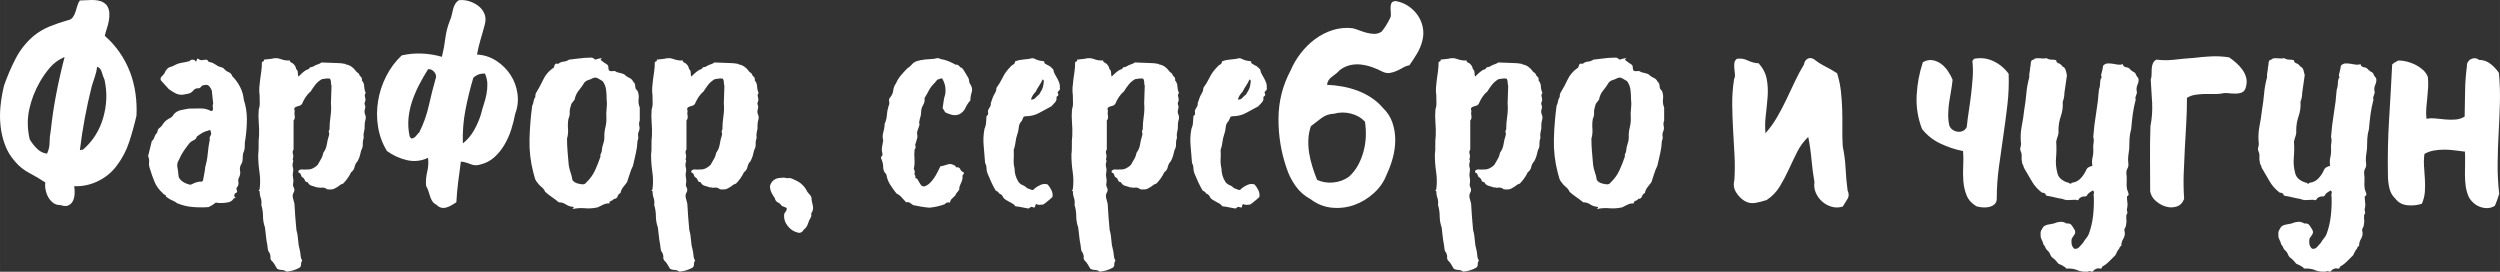
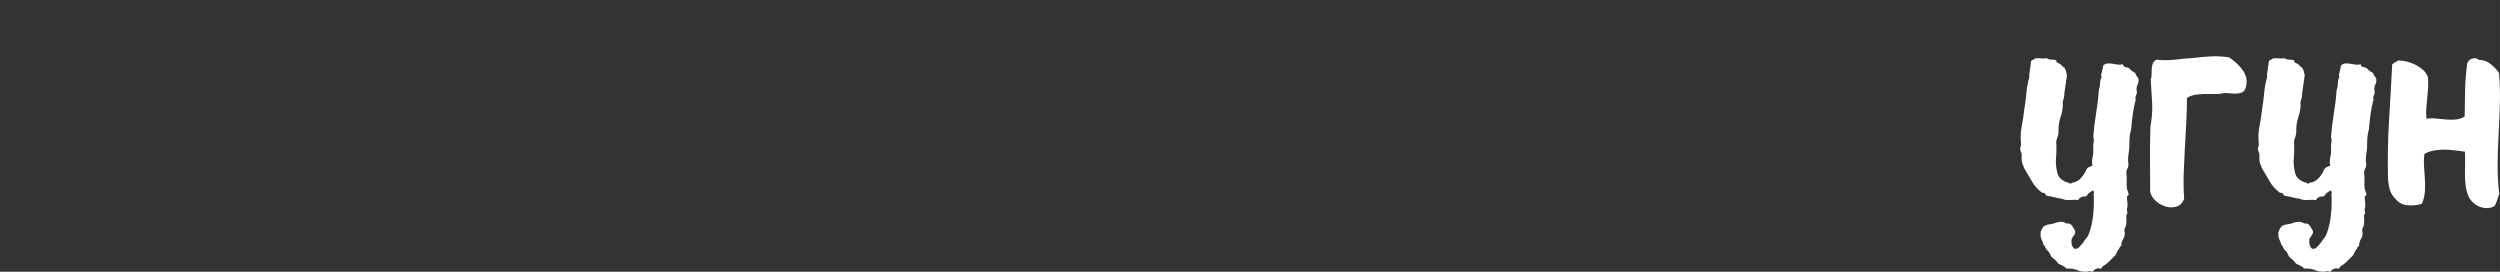
<svg xmlns="http://www.w3.org/2000/svg" xml:space="preserve" width="74.777mm" height="8.128mm" style="shape-rendering:geometricPrecision; text-rendering:geometricPrecision; image-rendering:optimizeQuality; fill-rule:evenodd; clip-rule:evenodd" viewBox="0 0 2354165 255891">
  <rect x="0" y="0" width="2354165" height="255891" fill="#333333" stroke="none" />
  <defs>
    <style type="text/css">  .fil0 {fill:white;fill-rule:nonzero}  </style>
  </defs>
  <g id="Слой_x0020_1">
    <g id="_880006496">
-       <path class="fil0" d="M75202 444c2135,0 4354,-88 6665,-264 2311,-179 4622,-224 6929,-135 2311,91 4445,491 6397,1199 1955,712 3734,1955 5333,3734 1420,2131 2220,4442 2399,6929 176,2487 44,4977 -400,7464 -444,2487 -1067,4930 -1867,7329 -800,2399 -1467,4754 -1999,7065 5330,4618 9996,9816 13994,15593 3998,5774 7241,11907 9728,18392 2490,6485 4222,13238 5198,20259 979,7017 1291,13994 935,20923 -1955,8529 -4266,16837 -6932,24921 -2663,8085 -6574,15505 -11727,22258 -4618,6221 -10528,11063 -17725,14526 -7197,3466 -14617,5021 -22258,4666 356,1955 488,4222 400,6797 -88,2575 -576,4842 -1467,6797 -888,1955 -2264,3422 -4130,4398 -1867,976 -4398,932 -7597,-132 -2667,0 -4930,-667 -6797,-1999 -1867,-1335 -3419,-3066 -4666,-5198 -1244,-2135 -2131,-4489 -2663,-7065 -535,-2575 -623,-4930 -268,-7065 -4798,-3199 -9819,-6174 -15061,-8928 -5242,-2755 -9728,-6353 -13459,-10795 -4266,-4798 -7464,-10128 -9596,-15993 -2135,-5865 -3510,-11951 -4134,-18260 -620,-6309 -576,-12615 135,-18924 708,-6309 1776,-12395 3199,-18260 3019,-8708 6662,-17192 10928,-25457 4266,-8261 9952,-15414 17060,-21455 4618,-3734 9684,-6709 15193,-8932 5509,-2220 11107,-4130 16793,-5730 2131,-356 3731,-1288 4798,-2799 1064,-1511 1911,-3199 2531,-5066 623,-1864 1199,-3775 1732,-5730 535,-1955 1335,-3643 2399,-5066zm-15725 53844c-4974,2311 -9196,5509 -12662,9596 -3463,4086 -6529,8440 -9196,13062 -4798,8352 -8173,17104 -10128,26256 -1955,9149 -1776,18524 532,28120 1779,3019 4042,5909 6797,8664 2755,2752 5909,4307 9464,4663 1599,-3375 2399,-6885 2399,-10528 0,-3643 356,-7241 1067,-10795 1244,-11727 2975,-23369 5198,-34917 2220,-11551 4842,-23102 7861,-34653l-1332 532zm31986 8532c-356,3199 -1067,6306 -2131,9328 -1067,3019 -2043,6041 -2934,9064 -2487,9948 -4663,19900 -6529,29852 -1867,9952 -3419,20079 -4666,30387 1067,-356 2046,-532 2934,-532 9240,-7997 15593,-18036 19056,-30119 3466,-12086 3866,-23990 1199,-35720 -888,-1955 -1732,-4310 -2531,-7061 -800,-2755 -2267,-4489 -4398,-5198zm138075 30919c1955,6041 2931,12127 2931,18260 0,6130 -444,12303 -1332,18524 -535,2311 -756,4618 -667,6929 88,2311 -400,4533 -1467,6665 -353,1955 -532,3910 -532,5865 0,1955 -620,3819 -1867,5598 -708,1776 -888,3598 -532,5462 356,1867 88,3778 -800,5733 -888,1420 -1155,2975 -800,4663 356,1691 0,3243 -1067,4666 -888,712 -1020,1732 -400,3066 623,1332 312,2175 -932,2531 -888,356 -1376,1111 -1467,2267 -88,1155 400,1908 1467,2264 -356,179 -667,268 -932,268 -268,0 -579,88 -935,268 -1244,1955 -2931,3199 -5062,3731 -1955,356 -3954,576 -5997,667 -2043,88 -4042,-44 -5997,-400 -1067,888 -2179,1687 -3334,2399 -1152,708 -2352,1332 -3598,1864 -5151,356 -10216,312 -15193,-132 -4974,-444 -9772,-1643 -14394,-3598 -1244,-1067 -2575,-1867 -3998,-2399 -1420,-532 -2755,-1244 -3998,-2131 -176,-179 -309,-268 -400,-268 -88,0 -220,-88 -400,-268l-264 -264c-712,-356 -1155,-623 -1335,-800 179,-891 -220,-1511 -1199,-1867 -976,-356 -1643,-888 -1999,-1599 -3375,-3022 -5906,-6574 -7597,-10663 -1687,-4086 -3155,-8261 -4398,-12527 -708,-1955 -932,-3866 -664,-5730 264,-1867 -44,-3778 -935,-5733 535,-2487 1111,-4842 1735,-7061 620,-2223 1199,-4578 1732,-7065 1244,-1067 2087,-2355 2531,-3866 444,-1511 1291,-2887 2534,-4130 176,-712 356,-1423 532,-2131 176,-712 532,-1335 1067,-1867 1420,-888 2619,-2131 3598,-3731 976,-1599 2175,-2934 3598,-3998 1244,-891 2487,-1647 3731,-2267 1244,-623 2223,-1643 2931,-3066 1779,-2131 4042,-3510 6797,-4130 2755,-623 5377,-1111 7864,-1467 3554,0 7109,-44 10663,-132 3554,-88 6929,756 10128,2531 1423,-356 1955,-1376 1599,-3063 -356,-1691 -268,-2978 268,-3866 -179,-2131 -400,-4222 -667,-6265 -268,-2043 -488,-4130 -667,-6262 -532,-1423 -1332,-2755 -2399,-3998 -1064,-1247 -2575,-1599 -4530,-1067 -1420,0 -2531,576 -3331,1732 -800,1155 -1911,1555 -3334,1199 -1599,179 -3107,1155 -4530,2934 -1244,1244 -2667,1999 -4266,2264 -1599,268 -3287,579 -5062,935 -2490,176 -4798,-312 -6932,-1467 -2131,-1155 -4175,-2443 -6130,-3866 -1244,-1420 -2487,-2799 -3731,-4130 -1244,-1332 -2490,-2711 -3734,-4130 -532,-1423 -264,-2622 800,-3598 1067,-979 1955,-1999 2667,-3066 888,-2311 2223,-4086 3998,-5330 888,-356 1776,-667 2667,-935 888,-264 1776,-667 2663,-1199 2311,-1244 4666,-2043 7065,-2399 2399,-356 4842,-888 7329,-1599 179,-532 891,-976 2135,-1332 712,176 1376,264 1999,264 620,0 1020,447 1199,1335 532,176 888,44 1064,-400 179,-444 312,-888 400,-1335 91,-444 312,-708 667,-800 356,-88 1067,312 2131,1199 1423,356 2978,312 4666,-132 1687,-444 2887,224 3598,1999 1779,179 3422,712 4930,1599 1511,888 2978,1779 4398,2667 1067,356 2090,667 3066,932 979,268 1823,844 2531,1735 1067,1244 2399,2175 3998,2799 1599,620 2667,1820 3199,3598 3022,3019 5509,6441 7464,10260 1955,3822 3110,7776 3466,11863zm-31986 37851c-356,-1423 -135,-2711 664,-3866 800,-1155 847,-2443 135,-3866 176,-888 -88,-1332 -800,-1332 -712,0 -1244,176 -1599,532 -1955,356 -3822,1067 -5598,2135 -1779,1064 -3466,2220 -5066,3463 -356,1599 -1288,2711 -2799,3334 -1511,620 -2799,1464 -3866,2531 -1955,2487 -3819,5018 -5598,7597 -1776,2575 -3287,5374 -4530,8396 -1423,2131 -1911,4398 -1467,6797 444,2399 756,4754 935,7065 0,1420 356,2663 1064,3731 712,1067 1643,1999 2799,2799 1155,800 2399,1467 3734,1999 1332,532 2619,888 3863,1067 1247,-535 2446,-1067 3598,-1599 1155,-535 2355,-891 3598,-1067 891,-356 1735,-444 2534,-268 800,179 1464,-176 1999,-1064 356,-2135 756,-4266 1199,-6397 444,-2135 756,-4266 932,-6397 1244,-4266 2043,-8576 2399,-12930 356,-4354 979,-8573 1867,-12659zm146068 -24257c888,1776 1064,3554 532,5330 -532,1779 -800,3554 -800,5333 179,1952 0,3907 -532,5862 -535,1955 -623,3910 -268,5865 -712,1955 -1020,3954 -932,5997 88,2043 -400,3954 -1467,5730 -356,1779 -800,3554 -1332,5333 -535,1776 -1244,3463 -2135,5062 -1420,1423 -2352,3199 -2799,5333 -444,2131 -1552,3819 -3331,5062 -888,1955 -1999,3866 -3331,5733 -1335,1864 -2711,3507 -4134,4930 -1420,356 -2619,976 -3598,1867 -976,888 -2087,1599 -3331,2131 -1244,888 -2575,1376 -3998,1467 -1420,88 -2843,44 -4266,-135 -353,-532 -1152,-976 -2399,-1332 -353,-176 -976,-268 -1864,-268 -1067,0 -1867,91 -2399,268 -356,-356 -935,-488 -1735,-400 -800,88 -1464,-44 -1999,-400 -1420,-356 -2887,-800 -4398,-1332 -1508,-535 -2619,-1599 -3331,-3199 -1420,0 -2355,-667 -2799,-1999 -444,-1335 -1288,-2267 -2531,-2799 -535,-535 -888,-1244 -1067,-2135 -176,-888 -712,-1508 -1599,-1864 -532,-179 -800,-444 -800,-800 0,-356 0,-712 0,-1067 1067,-1067 2267,-1511 3598,-1332 1332,176 2711,176 4130,0 1955,176 3822,-135 5598,-935 1779,-800 3378,-1908 4798,-3331 1067,-1955 2135,-3822 3199,-5598 1067,-1779 1779,-3731 2135,-5865 1776,-2311 2887,-4930 3331,-7861 444,-2934 1111,-5733 1999,-8396 356,-891 356,-1823 0,-2799 -356,-979 -176,-1911 532,-2799 0,-4090 312,-8220 935,-12395 620,-4178 756,-8308 400,-12395 176,-2667 264,-5377 264,-8132 0,-2755 91,-5462 268,-8129 -356,-1244 -532,-2487 -532,-3731 0,-1247 -356,-2311 -1067,-3199 -1420,-179 -2711,-179 -3866,0 -1152,176 -2352,353 -3598,532 -2487,1420 -4530,3155 -6130,5198 -1599,2043 -3110,4219 -4530,6529 -1779,1423 -3334,3155 -4666,5198 -1332,2043 -2443,4134 -3331,6265 -535,888 -1244,1467 -2135,1732 -888,268 -1776,535 -2663,800 -891,268 -1599,667 -2135,1199 -532,535 -532,1511 0,2934 -356,1420 -356,2975 0,4663 356,1687 0,3155 -1064,4398l0 27188c-891,1423 -1111,2799 -667,4134 444,1332 488,2707 132,4130 -356,712 -356,1332 0,1867 356,532 356,1155 0,1864 -532,1599 -576,3199 -132,4798 444,1599 488,3199 132,4798 -356,1599 -356,3199 0,4798 356,1599 444,3290 268,5066 -532,1423 -400,2887 400,4398 800,1511 844,2975 132,4398 -1064,1599 -1376,3375 -932,5330 444,1955 932,3822 1467,5598 176,4090 444,8220 800,12395 356,4178 708,8308 1064,12395 891,3022 1423,6177 1599,9464 179,3287 712,6441 1599,9464 356,1420 579,2887 667,4398 88,1511 400,2975 932,4398l268 0c0,176 44,312 132,400 91,88 135,220 135,400l0 532c-712,888 -1023,1955 -935,3199 91,1244 -400,2311 -1464,3199 -3910,2131 -7997,3378 -12262,3731 -1423,-1064 -2887,-1599 -4398,-1599 -1511,0 -2975,-353 -4398,-1064 -888,-1423 -1732,-2843 -2531,-4266 -800,-1420 -1823,-2667 -3066,-3731 -176,-356 -312,-667 -400,-935 -88,-264 -224,-576 -400,-932 176,-1067 176,-1955 0,-2667 -356,-1776 -976,-3107 -1867,-3998 -356,-1064 -576,-2131 -664,-3199 -91,-1064 -224,-2131 -400,-3199 -535,-2487 -935,-5106 -1199,-7861 -268,-2755 -579,-5465 -935,-8132 -1244,-3554 -1864,-7106 -1864,-10660 0,-3554 -535,-7109 -1599,-10663 356,-2311 176,-4486 -535,-6529 -708,-2043 -1064,-4222 -1064,-6533 -712,0 -979,-176 -800,-532 176,-356 444,-712 800,-1067 708,-5506 664,-10928 -135,-16257 -800,-5333 -1199,-10751 -1199,-16261 356,-3022 491,-5997 400,-8928 -88,-2934 44,-5909 400,-8932 179,-4086 91,-8217 -264,-12395 -356,-4175 -356,-8308 0,-12395 708,-2131 1020,-4310 932,-6529 -88,-2223 -132,-4486 -132,-6797 -356,-2487 -444,-4977 -268,-7464 176,-2487 444,-5018 800,-7597 356,-2575 712,-5110 1067,-7597 356,-2487 532,-4974 532,-7464 -176,-888 176,-1464 1067,-1732 888,-268 1155,-844 800,-1732l7197 -800c3019,-888 5906,-800 8661,264 2755,1067 5642,1511 8664,1335 0,888 312,1464 932,1732 623,268 1199,579 1735,932 1955,1599 3019,3378 3199,5333 1064,888 1599,1999 1599,3331 0,1335 176,2622 532,3866 1067,-1067 2179,-2131 3331,-3199 1155,-1067 2446,-2043 3866,-2931 888,-356 1643,-667 2267,-935 620,-264 1111,-844 1464,-1732 1067,0 2135,-268 3199,-800 1247,-888 2534,-1511 3866,-1867 1332,-356 2622,-976 3866,-1867 2487,179 4886,268 7197,268 2311,0 4710,88 7197,268 2487,0 5062,264 7729,800 179,0 444,176 800,532 3554,532 6665,2578 9328,6133 356,708 847,1199 1467,1464 623,268 1111,756 1467,1467 356,1067 976,1955 1864,2667 891,708 1155,1776 800,3199 1423,1599 2179,3507 2267,5730 88,2220 579,4310 1467,6265 -888,888 -1155,1952 -800,3199 356,1244 532,2487 532,3731 -176,712 -400,1332 -667,1867 -264,532 -309,1152 -132,1864 712,1423 800,2934 268,4533 -535,1599 -535,3107 0,4530zm88494 -107153c3199,-356 6397,-44 9596,932 3199,979 6086,2443 8664,4398 2575,1955 4486,4398 5730,7329 1244,2934 1423,6177 532,9731 -1244,4798 -2575,9552 -3998,14258 -1420,4710 -2575,9552 -3463,14529 6574,356 12615,2311 18124,5862 5509,3554 9996,8000 13462,13330 3466,5330 5642,11239 6529,17725 888,6485 179,12750 -2131,18792 -888,4798 -2131,9731 -3734,14794 -1599,5066 -3731,9863 -6397,14394 -2663,4533 -5862,8484 -9596,11863 -3731,3375 -8261,5686 -13594,6929 -3019,891 -5997,712 -8928,-532 -2931,-1244 -5909,-2043 -8928,-2399 -888,6397 -1735,12794 -2534,19192 -800,6397 -1376,12794 -1732,19192 -1599,1067 -3199,2043 -4798,2931 -1599,891 -3199,1555 -4798,1999 -1599,444 -3155,491 -4666,135 -1508,-356 -3063,-1335 -4663,-2934 -1599,-708 -2843,-1776 -3734,-3199 -888,-1420 -1599,-2975 -2131,-4663 -532,-1691 -1067,-3378 -1599,-5066 -532,-1687 -1244,-3243 -2131,-4666 -356,-4442 0,-8840 1064,-13194 1067,-4354 1335,-8752 800,-13194 -6574,3022 -13238,3734 -19991,2135 -6753,-1599 -12971,-4445 -18656,-8532 -4266,-6929 -7065,-14482 -8396,-22655 -1335,-8176 -1335,-16349 0,-24525 1332,-8173 3907,-15993 7729,-23454 3822,-7464 8664,-13950 14526,-19459 6221,-1423 12530,-1999 18927,-1735 6397,268 12706,1291 18924,3066 1423,-5686 2487,-11463 3199,-17325 712,-5865 2223,-11639 4530,-17328 712,-1599 1247,-3287 1599,-5062 356,-1779 756,-3510 1199,-5198 447,-1687 1067,-3243 1867,-4666 800,-1420 1999,-2667 3598,-3731zm-29055 65039c-3019,4798 -5818,9684 -8396,14658 -2575,4977 -4754,10084 -6529,15329 -1776,5242 -2931,10616 -3466,16125 -532,5509 -176,11195 1067,17060 712,1420 1467,2087 2267,1999 800,-91 1599,-447 2399,-1067 800,-623 1555,-1423 2264,-2399 712,-979 1423,-1732 2135,-2267 4086,-8173 7109,-16657 9061,-25453 1955,-8796 4178,-17548 6665,-26256 356,-1955 -312,-3822 -1999,-5598 -1687,-1779 -3510,-2487 -5465,-2131zm48514 4530c-2487,888 -4442,2043 -5865,3466 -3019,10128 -5509,20300 -7464,30519 -1952,10216 -2752,20659 -2399,31319 4266,-3375 7776,-7509 10531,-12395 2755,-4886 4930,-9907 6529,-15058 712,-3022 1599,-6133 2667,-9331 1064,-3199 1911,-6441 2531,-9728 623,-3287 888,-6529 800,-9728 -88,-3199 -844,-6397 -2267,-9596 -1599,0 -3287,176 -5062,532zm84231 -13594c3375,-356 6753,-756 10128,-1199 3378,-444 6753,-667 10128,-667 891,-176 1691,-44 2399,400 712,444 1423,932 2135,1467 1064,-356 2131,-667 3199,-935 1064,-264 2131,-488 3199,-664 -356,356 -712,664 -1067,932 -356,268 -356,667 0,1199 888,712 1823,1423 2799,2131 979,712 1911,1335 2799,1867 888,532 1332,1379 1332,2534 0,1152 179,2175 535,3063 1064,712 2311,935 3731,667 1423,-268 2578,44 3466,932 1244,356 2487,667 3731,935 1244,264 2399,664 3466,1199 1420,1420 2975,2487 4663,3199 1691,708 2978,1952 3866,3731 1244,1067 1867,2487 1867,4266 0,1776 712,3199 2131,4263 1067,2487 1423,5110 1067,7864 -356,2755 0,5374 1064,7864l0 12259c-708,1779 -844,3554 -400,5333 447,1776 224,3551 -664,5330 -535,1420 -667,2843 -400,4266 264,1420 44,2843 -667,4263 -176,4086 -712,8041 -1599,11863 -888,3819 -1776,7685 -2667,11595 -1244,2487 -2264,5066 -3063,7729 -800,2667 -1643,5242 -2534,7732 -1244,1599 -2487,3199 -3731,4798 -1244,1599 -2043,3375 -2399,5330 -1420,712 -2355,1823 -2799,3331 -444,1511 -1643,2267 -3598,2267 -176,532 -532,932 -1067,1199 -532,268 -1020,488 -1464,667 -444,176 -844,444 -1199,800 -356,356 -444,888 -268,1599 -1955,-179 -3866,176 -5730,1064 -1867,891 -3687,1779 -5465,2667 -4086,888 -8085,1155 -11995,800 -3910,-356 -7817,-88 -11727,800 356,-356 712,-756 1064,-1199 356,-444 179,-756 -532,-932 -2487,-179 -4710,-935 -6665,-2267 -1955,-1332 -4175,-1999 -6662,-1999 -2135,-1776 -4310,-3422 -6533,-4930 -2220,-1511 -4307,-3155 -6262,-4933 -891,-1955 -2090,-3507 -3598,-4663 -1511,-1155 -2799,-2534 -3866,-4134 -1244,-1420 -2043,-2931 -2399,-4530 -356,-1599 -800,-3199 -1332,-4798 -2667,-10307 -3866,-20747 -3598,-31319 264,-10575 1108,-21103 2531,-31586 712,-1423 1155,-2846 1332,-4266 179,-1423 712,-2755 1599,-3998 0,-712 44,-1423 135,-2131 88,-712 309,-1335 664,-1867 2490,-4086 4710,-8220 6665,-12395 1955,-4178 4886,-7685 8796,-10528 712,-179 1155,-579 1332,-1199 179,-623 356,-1203 535,-1735 176,-532 488,-976 932,-1332 444,-356 1288,-356 2531,0 1423,-1244 3110,-1955 5066,-2135 1955,-176 3643,-800 5066,-1864zm22123 17592c-1244,712 -2531,1244 -3866,1599 -1332,356 -2531,1067 -3598,2131 -1599,2667 -3419,5242 -5462,7732 -2043,2487 -3334,5330 -3866,8529 -712,1067 -1467,2043 -2267,2931 -800,888 -1288,2043 -1464,3466 -712,1955 -1023,3954 -935,5997 91,2043 -309,3954 -1199,5730 -532,3022 -664,6133 -400,9331 268,3199 -44,6306 -932,9328 0,4086 176,8217 532,12395 356,4175 712,8308 1067,12395 356,2487 932,4842 1732,7065 800,2220 1379,4574 1735,7061 532,891 1332,1643 2399,2267 1064,623 2131,1023 3199,1199 1244,356 2575,576 3998,667 1420,88 2575,-491 3463,-1735 3554,-3375 6309,-7197 8264,-11460 1955,-4266 3643,-8532 5066,-12794 -179,-1247 0,-2311 532,-3199 532,-891 800,-1867 800,-2934 179,-2131 623,-4175 1332,-6130 712,-1955 1067,-3910 1067,-5865 -176,-3199 132,-6353 932,-9460 800,-3110 1111,-6265 935,-9464 -179,-2843 -88,-5686 264,-8529 356,-2846 356,-5689 0,-8532 0,-3019 -176,-5997 -532,-8928 -356,-2931 -1420,-5642 -3199,-8129 -1420,-891 -2931,-1779 -4530,-2667 -1599,-888 -3287,-888 -5066,0z" />
-       <path class="fil0" d="M713594 107333c888,1776 1064,3554 532,5330 -532,1779 -800,3554 -800,5333 179,1952 0,3907 -532,5862 -535,1955 -623,3910 -268,5865 -712,1955 -1020,3954 -932,5997 88,2043 -400,3954 -1467,5730 -356,1779 -800,3554 -1332,5333 -535,1776 -1244,3463 -2135,5062 -1420,1423 -2352,3199 -2799,5333 -444,2131 -1552,3819 -3331,5062 -888,1955 -1999,3866 -3331,5733 -1335,1864 -2711,3507 -4134,4930 -1420,356 -2619,976 -3598,1867 -976,888 -2087,1599 -3331,2131 -1244,888 -2575,1376 -3998,1467 -1420,88 -2843,44 -4266,-135 -353,-532 -1152,-976 -2399,-1332 -353,-176 -976,-268 -1864,-268 -1067,0 -1867,91 -2399,268 -356,-356 -935,-488 -1735,-400 -800,88 -1464,-44 -1999,-400 -1420,-356 -2887,-800 -4398,-1332 -1508,-535 -2619,-1599 -3331,-3199 -1420,0 -2355,-667 -2799,-1999 -444,-1335 -1288,-2267 -2531,-2799 -535,-535 -888,-1244 -1067,-2135 -176,-888 -712,-1508 -1599,-1864 -532,-179 -800,-444 -800,-800 0,-356 0,-712 0,-1067 1067,-1067 2267,-1511 3598,-1332 1332,176 2711,176 4130,0 1955,176 3822,-135 5598,-935 1779,-800 3378,-1908 4798,-3331 1067,-1955 2135,-3822 3199,-5598 1067,-1779 1779,-3731 2135,-5865 1776,-2311 2887,-4930 3331,-7861 444,-2934 1111,-5733 1999,-8396 356,-891 356,-1823 0,-2799 -356,-979 -176,-1911 532,-2799 0,-4090 312,-8220 935,-12395 620,-4178 756,-8308 400,-12395 176,-2667 264,-5377 264,-8132 0,-2755 91,-5462 268,-8129 -356,-1244 -532,-2487 -532,-3731 0,-1247 -356,-2311 -1067,-3199 -1420,-179 -2711,-179 -3866,0 -1152,176 -2352,353 -3598,532 -2487,1420 -4530,3155 -6130,5198 -1599,2043 -3110,4219 -4530,6529 -1779,1423 -3334,3155 -4666,5198 -1332,2043 -2443,4134 -3331,6265 -535,888 -1244,1467 -2135,1732 -888,268 -1776,535 -2663,800 -891,268 -1599,667 -2135,1199 -532,535 -532,1511 0,2934 -356,1420 -356,2975 0,4663 356,1687 0,3155 -1064,4398l0 27188c-891,1423 -1111,2799 -667,4134 444,1332 488,2707 132,4130 -356,712 -356,1332 0,1867 356,532 356,1155 0,1864 -532,1599 -576,3199 -132,4798 444,1599 488,3199 132,4798 -356,1599 -356,3199 0,4798 356,1599 444,3290 268,5066 -532,1423 -400,2887 400,4398 800,1511 844,2975 132,4398 -1064,1599 -1376,3375 -932,5330 444,1955 932,3822 1467,5598 176,4090 444,8220 800,12395 356,4178 708,8308 1064,12395 891,3022 1423,6177 1599,9464 179,3287 712,6441 1599,9464 356,1420 579,2887 667,4398 88,1511 400,2975 932,4398l268 0c0,176 44,312 132,400 91,88 135,220 135,400l0 532c-712,888 -1023,1955 -935,3199 91,1244 -400,2311 -1464,3199 -3910,2131 -7997,3378 -12262,3731 -1423,-1064 -2887,-1599 -4398,-1599 -1511,0 -2975,-353 -4398,-1064 -888,-1423 -1732,-2843 -2531,-4266 -800,-1420 -1823,-2667 -3066,-3731 -176,-356 -312,-667 -400,-935 -88,-264 -224,-576 -400,-932 176,-1067 176,-1955 0,-2667 -356,-1776 -976,-3107 -1867,-3998 -356,-1064 -576,-2131 -664,-3199 -91,-1064 -224,-2131 -400,-3199 -535,-2487 -935,-5106 -1199,-7861 -268,-2755 -579,-5465 -935,-8132 -1244,-3554 -1864,-7106 -1864,-10660 0,-3554 -535,-7109 -1599,-10663 356,-2311 176,-4486 -535,-6529 -708,-2043 -1064,-4222 -1064,-6533 -712,0 -979,-176 -800,-532 176,-356 444,-712 800,-1067 708,-5506 664,-10928 -135,-16257 -800,-5333 -1199,-10751 -1199,-16261 356,-3022 491,-5997 400,-8928 -88,-2934 44,-5909 400,-8932 179,-4086 91,-8217 -264,-12395 -356,-4175 -356,-8308 0,-12395 708,-2131 1020,-4310 932,-6529 -88,-2223 -132,-4486 -132,-6797 -356,-2487 -444,-4977 -268,-7464 176,-2487 444,-5018 800,-7597 356,-2575 712,-5110 1067,-7597 356,-2487 532,-4974 532,-7464 -176,-888 176,-1464 1067,-1732 888,-268 1155,-844 800,-1732l7197 -800c3019,-888 5906,-800 8661,264 2755,1067 5642,1511 8664,1335 0,888 312,1464 932,1732 623,268 1199,579 1735,932 1955,1599 3019,3378 3199,5333 1064,888 1599,1999 1599,3331 0,1335 176,2622 532,3866 1067,-1067 2179,-2131 3331,-3199 1155,-1067 2446,-2043 3866,-2931 888,-356 1643,-667 2267,-935 620,-264 1111,-844 1464,-1732 1067,0 2135,-268 3199,-800 1247,-888 2534,-1511 3866,-1867 1332,-356 2622,-976 3866,-1867 2487,179 4886,268 7197,268 2311,0 4710,88 7197,268 2487,0 5062,264 7729,800 179,0 444,176 800,532 3554,532 6665,2578 9328,6133 356,708 847,1199 1467,1464 623,268 1111,756 1467,1467 356,1067 976,1955 1864,2667 891,708 1155,1776 800,3199 1423,1599 2179,3507 2267,5730 88,2220 579,4310 1467,6265 -888,888 -1155,1952 -800,3199 356,1244 532,2487 532,3731 -176,712 -400,1332 -667,1867 -264,532 -309,1152 -132,1864 712,1423 800,2934 268,4533 -535,1599 -535,3107 0,4530zm20256 60241c1244,-179 2490,-268 3734,-268 1244,0 2487,176 3731,532 1599,-356 3110,-220 4530,400 1423,623 2843,1291 4266,1999 4442,2135 7820,5598 10128,10395 891,1067 1823,2179 2799,3334 979,1155 1379,2531 1199,4130 356,1955 756,3866 1199,5730 447,1867 224,3778 -664,5733 -712,708 -979,1464 -800,2264 176,800 88,1643 -268,2534 -1244,1955 -2223,4086 -2931,6397 -712,2308 -2043,4175 -3998,5598 -535,1064 -1291,1864 -2267,2399 -976,532 -2087,620 -3331,264 -3734,-888 -6888,-2975 -9464,-6262 -2575,-3290 -3687,-6976 -3331,-11063 356,-888 888,-1776 1599,-2667 708,-888 976,-1955 800,-3199 -1423,-708 -2934,-1332 -4533,-1864 -888,-1423 -2131,-2534 -3731,-3334 -1599,-800 -2575,-2175 -2931,-4130 -1244,-1599 -2311,-3375 -3199,-5330 -891,-1955 -1335,-3998 -1335,-6133 1423,-4442 4354,-6929 8796,-7461zm153801 -65839c356,-2131 664,-4266 932,-6397 268,-2131 756,-4266 1467,-6397 888,-5509 -88,-10575 -2934,-15193 -888,176 -1687,356 -2399,532 -708,179 -1420,444 -2131,800 -532,712 -1067,1379 -1599,1999 -532,623 -1067,1199 -1599,1735 -1955,1952 -3554,4130 -4798,6529 -1244,2399 -2575,4754 -3998,7065 356,2308 -88,4486 -1332,6529 -1244,2043 -1867,4219 -1867,6529 0,1779 -268,3466 -800,5066 -532,1599 -888,3199 -1067,4798 356,1067 400,2043 135,2931 -268,888 -579,1779 -935,2667 -356,888 -664,1776 -932,2667 -268,888 -312,1864 -132,2931 356,1420 309,2799 -135,4130 -444,1335 -844,2711 -1199,4134 -532,888 -620,1864 -264,2931 356,1067 88,2043 -800,2931 -356,3022 -400,6086 -135,9196 268,3110 44,6177 -664,9196 1064,1599 1244,3290 532,5066 1067,1067 1332,2223 800,3466 1067,176 1867,708 2399,1599 532,888 1067,1820 1599,2799 532,976 1111,1820 1732,2531 623,712 1555,1067 2799,1067 2135,-712 3910,-1779 5333,-3199 1420,-1423 2711,-2978 3863,-4666 1155,-1687 2223,-3510 3199,-5465 979,-1955 1911,-3819 2799,-5598 2135,-356 4310,-932 6533,-1732 2220,-800 4310,-576 6262,667 891,176 1423,620 1599,1332 179,712 712,888 1599,532 1423,179 2355,844 2799,1999 447,1155 1291,1999 2534,2534 888,356 1111,888 664,1599 -444,708 -844,1332 -1199,1864 179,1244 135,2399 -132,3466 -268,1067 -620,2087 -1067,3066 -444,976 -888,1999 -1332,3063 -444,1067 -576,2135 -400,3199 -532,1067 -1199,1999 -1999,2799 -800,800 -1376,1735 -1732,2799 -888,1067 -1911,2090 -3066,3066 -1155,976 -1820,2267 -1999,3866 -2131,-535 -3819,0 -5066,1599 -4442,1599 -9149,2663 -14126,3199 -2487,-179 -5066,-491 -7729,-935 -2667,-444 -5242,-932 -7732,-1464 -1064,-712 -2087,-1423 -3063,-2135 -979,-708 -2179,-888 -3598,-532 -1423,-1423 -2799,-2931 -4134,-4530 -1332,-1599 -2975,-2843 -4930,-3734 -2131,-2663 -4130,-5462 -5997,-8396 -1867,-2931 -3066,-6174 -3598,-9728 -1955,-1776 -2931,-3954 -2931,-6529 0,-2578 -535,-5110 -1599,-7597 -712,-1067 -667,-1999 132,-2799 800,-800 1023,-1735 667,-2799 -535,-1955 -623,-3998 -268,-6133 356,-2131 712,-4175 1067,-6130 -712,-2487 -667,-5066 132,-7729 800,-2667 1199,-5245 1199,-7732 1244,-2663 1955,-5462 2131,-8396 179,-2931 712,-5730 1599,-8396 712,-1420 891,-2887 535,-4398 -356,-1511 0,-2799 1064,-3863 1599,-1955 2534,-4134 2799,-6533 268,-2399 1111,-4574 2534,-6529 1244,-2843 2843,-5421 4798,-7729 1955,-2311 3998,-4533 6130,-6665 1067,-532 1999,-1244 2799,-2135 800,-888 1643,-1776 2531,-2663 712,-356 1599,-888 2667,-1599 2843,-888 5686,-1467 8529,-1735 2846,-264 5777,-488 8796,-664 2311,-888 4266,-800 5865,264 2487,356 4930,1023 7329,1999 2399,979 4666,2090 6797,3334 712,-179 1335,-135 1867,132 532,268 979,579 1332,932 356,356 712,756 1067,1203 356,444 888,664 1599,664 1067,1244 1999,2578 2799,3998 800,1423 1643,2843 2531,4266 891,1244 1379,2575 1467,3998 88,1420 579,2667 1467,3731 1420,2311 1732,4710 932,7197 -800,2487 -1199,4977 -1199,7464 -1955,2131 -3510,4486 -4666,7065 -1152,2575 -3063,4574 -5730,5997 -2311,888 -4618,1064 -6929,532 -2311,-532 -4442,-1332 -6397,-2399l-2399 -3998zm57040 84231c-532,-1779 -1776,-3022 -3731,-3734 -356,-708 -844,-1288 -1467,-1732 -623,-444 -1288,-844 -1999,-1199 -1423,-2487 -2755,-5066 -3998,-7729 -1244,-2667 -2399,-5333 -3466,-7997 -708,-1599 -1064,-3290 -1064,-5066 0,-1776 -444,-3466 -1335,-5066 -356,-5330 -800,-10707 -1332,-16125 -532,-5421 -268,-10795 800,-16125 888,-1955 1376,-3954 1467,-5997 88,-2046 220,-4045 400,-5997 1244,-535 1732,-1555 1464,-3066 -264,-1511 -44,-2711 667,-3598 532,-888 1023,-1732 1467,-2531 444,-800 576,-1735 400,-2799 356,-891 664,-1779 932,-2667 268,-888 576,-1779 932,-2667 535,-1420 1244,-2843 2135,-4263 888,-1423 1332,-3022 1332,-4798 2311,-3199 4310,-6533 5997,-9996 1687,-3466 3954,-6621 6797,-9464 712,-1067 1687,-1911 2931,-2534 1244,-620 1867,-1643 1867,-3063 2311,-888 4622,-1423 6929,-1599 2311,-179 4622,-444 6932,-800 712,-356 1555,-535 2531,-535 979,0 1823,268 2531,800 1423,712 2846,1199 4266,1467 1423,268 2843,488 4266,667 -179,1064 132,1820 932,2264 800,447 1643,935 2531,1467 1067,356 1955,888 2667,1599 712,712 1511,1511 2399,2399 179,1599 667,3066 1467,4398 800,1335 1555,2667 2264,3998 712,1335 1335,2711 1867,4134 532,1420 712,2931 532,4530 356,1244 0,2267 -1064,3066 -1067,800 -1244,1732 -535,2799 356,708 268,1288 -264,1732 -535,444 -979,844 -1335,1199 356,1955 -44,3598 -1199,4930 -1152,1335 -2352,2622 -3598,3866 -3907,2131 -7773,4219 -11595,6265 -3819,2043 -8041,3063 -12659,3063 -1244,0 -2043,535 -2399,1599 -356,1067 -800,2043 -1335,2934 -1599,1599 -2487,3551 -2663,5862 -179,2311 -623,4442 -1335,6397 -888,2487 -1464,4977 -1732,7464 -268,2487 -844,4974 -1732,7464 176,3019 176,5950 0,8796 -179,2843 88,5686 800,8529 0,4622 1244,8884 3731,12794 1067,1423 2399,2443 3998,3066 1599,620 2931,1555 3998,2799 1244,356 2531,844 3866,1464 1332,623 2443,224 3331,-1199 1779,-1420 3731,-2575 5865,-3463 2131,-891 4263,-979 6397,-268 1420,1599 2619,3422 3598,5465 976,2043 1288,4130 932,6262 -1776,1779 -3731,3466 -5865,5066l-532 532c-176,179 -444,356 -800,535 -712,356 -1244,708 -1599,1064 -1244,179 -2399,268 -3466,268 -1064,0 -2131,-268 -3199,-800 -532,712 -844,1555 -932,2531 -88,979 -1111,1023 -3066,135 -708,0 -1288,220 -1732,664 -444,444 -932,756 -1467,935 -2131,-356 -4219,-756 -6262,-1199 -2043,-444 -4042,-756 -5997,-935 -712,-1064 -1599,-1908 -2667,-2531 -1067,-623 -2131,-1199 -3199,-1732 -1067,-535 -2087,-1111 -3066,-1735 -976,-620 -1820,-1376 -2531,-2264zm30654 -99692c-2311,2311 -3822,4798 -4533,7464 1779,176 3199,-356 4266,-1599 1067,-1244 2223,-2311 3466,-3199 888,-1423 1732,-2887 2531,-4398 800,-1511 1288,-3155 1467,-4930 176,-891 312,-1823 400,-2799 88,-979 -312,-1647 -1199,-1999 -888,2131 -1955,4086 -3199,5862 -1244,1779 -2311,3643 -3199,5598zm134074 21059c888,1776 1064,3554 532,5330 -532,1779 -800,3554 -800,5333 179,1952 0,3907 -532,5862 -535,1955 -623,3910 -268,5865 -712,1955 -1020,3954 -932,5997 88,2043 -400,3954 -1467,5730 -356,1779 -800,3554 -1332,5333 -535,1776 -1244,3463 -2135,5062 -1420,1423 -2352,3199 -2799,5333 -444,2131 -1552,3819 -3331,5062 -888,1955 -1999,3866 -3331,5733 -1335,1864 -2711,3507 -4134,4930 -1420,356 -2619,976 -3598,1867 -976,888 -2087,1599 -3331,2131 -1244,888 -2575,1376 -3998,1467 -1420,88 -2843,44 -4266,-135 -353,-532 -1152,-976 -2399,-1332 -353,-176 -976,-268 -1864,-268 -1067,0 -1867,91 -2399,268 -356,-356 -935,-488 -1735,-400 -800,88 -1464,-44 -1999,-400 -1420,-356 -2887,-800 -4398,-1332 -1508,-535 -2619,-1599 -3331,-3199 -1420,0 -2355,-667 -2799,-1999 -444,-1335 -1288,-2267 -2531,-2799 -535,-535 -888,-1244 -1067,-2135 -176,-888 -712,-1508 -1599,-1864 -532,-179 -800,-444 -800,-800 0,-356 0,-712 0,-1067 1067,-1067 2267,-1511 3598,-1332 1332,176 2711,176 4130,0 1955,176 3822,-135 5598,-935 1779,-800 3378,-1908 4798,-3331 1067,-1955 2135,-3822 3199,-5598 1067,-1779 1779,-3731 2135,-5865 1776,-2311 2887,-4930 3331,-7861 444,-2934 1111,-5733 1999,-8396 356,-891 356,-1823 0,-2799 -356,-979 -176,-1911 532,-2799 0,-4090 312,-8220 935,-12395 620,-4178 756,-8308 400,-12395 176,-2667 264,-5377 264,-8132 0,-2755 91,-5462 268,-8129 -356,-1244 -532,-2487 -532,-3731 0,-1247 -356,-2311 -1067,-3199 -1420,-179 -2711,-179 -3866,0 -1152,176 -2352,353 -3598,532 -2487,1420 -4530,3155 -6130,5198 -1599,2043 -3110,4219 -4530,6529 -1779,1423 -3334,3155 -4666,5198 -1332,2043 -2443,4134 -3331,6265 -535,888 -1244,1467 -2135,1732 -888,268 -1776,535 -2663,800 -891,268 -1599,667 -2135,1199 -532,535 -532,1511 0,2934 -356,1420 -356,2975 0,4663 356,1687 0,3155 -1064,4398l0 27188c-891,1423 -1111,2799 -667,4134 444,1332 488,2707 132,4130 -356,712 -356,1332 0,1867 356,532 356,1155 0,1864 -532,1599 -576,3199 -132,4798 444,1599 488,3199 132,4798 -356,1599 -356,3199 0,4798 356,1599 444,3290 268,5066 -532,1423 -400,2887 400,4398 800,1511 844,2975 132,4398 -1064,1599 -1376,3375 -932,5330 444,1955 932,3822 1467,5598 176,4090 444,8220 800,12395 356,4178 708,8308 1064,12395 891,3022 1423,6177 1599,9464 179,3287 712,6441 1599,9464 356,1420 579,2887 667,4398 88,1511 400,2975 932,4398l268 0c0,176 44,312 132,400 91,88 135,220 135,400l0 532c-712,888 -1023,1955 -935,3199 91,1244 -400,2311 -1464,3199 -3910,2131 -7997,3378 -12262,3731 -1423,-1064 -2887,-1599 -4398,-1599 -1511,0 -2975,-353 -4398,-1064 -888,-1423 -1732,-2843 -2531,-4266 -800,-1420 -1823,-2667 -3066,-3731 -176,-356 -312,-667 -400,-935 -88,-264 -224,-576 -400,-932 176,-1067 176,-1955 0,-2667 -356,-1776 -976,-3107 -1867,-3998 -356,-1064 -576,-2131 -664,-3199 -91,-1064 -224,-2131 -400,-3199 -535,-2487 -935,-5106 -1199,-7861 -268,-2755 -579,-5465 -935,-8132 -1244,-3554 -1864,-7106 -1864,-10660 0,-3554 -535,-7109 -1599,-10663 356,-2311 176,-4486 -535,-6529 -708,-2043 -1064,-4222 -1064,-6533 -712,0 -979,-176 -800,-532 176,-356 444,-712 800,-1067 708,-5506 664,-10928 -135,-16257 -800,-5333 -1199,-10751 -1199,-16261 356,-3022 491,-5997 400,-8928 -88,-2934 44,-5909 400,-8932 179,-4086 91,-8217 -264,-12395 -356,-4175 -356,-8308 0,-12395 708,-2131 1020,-4310 932,-6529 -88,-2223 -132,-4486 -132,-6797 -356,-2487 -444,-4977 -268,-7464 176,-2487 444,-5018 800,-7597 356,-2575 712,-5110 1067,-7597 356,-2487 532,-4974 532,-7464 -176,-888 176,-1464 1067,-1732 888,-268 1155,-844 800,-1732l7197 -800c3019,-888 5906,-800 8661,264 2755,1067 5642,1511 8664,1335 0,888 312,1464 932,1732 623,268 1199,579 1735,932 1955,1599 3019,3378 3199,5333 1064,888 1599,1999 1599,3331 0,1335 176,2622 532,3866 1067,-1067 2179,-2131 3331,-3199 1155,-1067 2446,-2043 3866,-2931 888,-356 1643,-667 2267,-935 620,-264 1111,-844 1464,-1732 1067,0 2135,-268 3199,-800 1247,-888 2534,-1511 3866,-1867 1332,-356 2622,-976 3866,-1867 2487,179 4886,268 7197,268 2311,0 4710,88 7197,268 2487,0 5062,264 7729,800 179,0 444,176 800,532 3554,532 6665,2578 9328,6133 356,708 847,1199 1467,1464 623,268 1111,756 1467,1467 356,1067 976,1955 1864,2667 891,708 1155,1776 800,3199 1423,1599 2179,3507 2267,5730 88,2220 579,4310 1467,6265 -888,888 -1155,1952 -800,3199 356,1244 532,2487 532,3731 -176,712 -400,1332 -667,1867 -264,532 -309,1152 -132,1864 712,1423 800,2934 268,4533 -535,1599 -535,3107 0,4530z" />
-       <path class="fil0" d="M1139537 185966c-532,-1779 -1776,-3022 -3731,-3734 -356,-708 -844,-1288 -1467,-1732 -623,-444 -1288,-844 -1999,-1199 -1423,-2487 -2755,-5066 -3998,-7729 -1244,-2667 -2399,-5333 -3466,-7997 -708,-1599 -1064,-3290 -1064,-5066 0,-1776 -444,-3466 -1335,-5066 -356,-5330 -800,-10707 -1332,-16125 -532,-5421 -268,-10795 800,-16125 888,-1955 1376,-3954 1467,-5997 88,-2046 220,-4045 400,-5997 1244,-535 1732,-1555 1464,-3066 -264,-1511 -44,-2711 667,-3598 532,-888 1023,-1732 1467,-2531 444,-800 576,-1735 400,-2799 356,-891 664,-1779 932,-2667 268,-888 576,-1779 932,-2667 535,-1420 1244,-2843 2135,-4263 888,-1423 1332,-3022 1332,-4798 2311,-3199 4310,-6533 5997,-9996 1687,-3466 3954,-6621 6797,-9464 712,-1067 1687,-1911 2931,-2534 1244,-620 1867,-1643 1867,-3063 2311,-888 4622,-1423 6929,-1599 2311,-179 4622,-444 6932,-800 712,-356 1555,-535 2531,-535 979,0 1823,268 2531,800 1423,712 2846,1199 4266,1467 1423,268 2843,488 4266,667 -179,1064 132,1820 932,2264 800,447 1643,935 2531,1467 1067,356 1955,888 2667,1599 712,712 1511,1511 2399,2399 179,1599 667,3066 1467,4398 800,1335 1555,2667 2264,3998 712,1335 1335,2711 1867,4134 532,1420 712,2931 532,4530 356,1244 0,2267 -1064,3066 -1067,800 -1244,1732 -535,2799 356,708 268,1288 -264,1732 -535,444 -979,844 -1335,1199 356,1955 -44,3598 -1199,4930 -1152,1335 -2352,2622 -3598,3866 -3907,2131 -7773,4219 -11595,6265 -3819,2043 -8041,3063 -12659,3063 -1244,0 -2043,535 -2399,1599 -356,1067 -800,2043 -1335,2934 -1599,1599 -2487,3551 -2663,5862 -179,2311 -623,4442 -1335,6397 -888,2487 -1464,4977 -1732,7464 -268,2487 -844,4974 -1732,7464 176,3019 176,5950 0,8796 -179,2843 88,5686 800,8529 0,4622 1244,8884 3731,12794 1067,1423 2399,2443 3998,3066 1599,620 2931,1555 3998,2799 1244,356 2531,844 3866,1464 1332,623 2443,224 3331,-1199 1779,-1420 3731,-2575 5865,-3463 2131,-891 4263,-979 6397,-268 1420,1599 2619,3422 3598,5465 976,2043 1288,4130 932,6262 -1776,1779 -3731,3466 -5865,5066l-532 532c-176,179 -444,356 -800,535 -712,356 -1244,708 -1599,1064 -1244,179 -2399,268 -3466,268 -1064,0 -2131,-268 -3199,-800 -532,712 -844,1555 -932,2531 -88,979 -1111,1023 -3066,135 -708,0 -1288,220 -1732,664 -444,444 -932,756 -1467,935 -2131,-356 -4219,-756 -6262,-1199 -2043,-444 -4042,-756 -5997,-935 -712,-1064 -1599,-1908 -2667,-2531 -1067,-623 -2131,-1199 -3199,-1732 -1067,-535 -2087,-1111 -3066,-1735 -976,-620 -1820,-1376 -2531,-2264zm30654 -99692c-2311,2311 -3822,4798 -4533,7464 1779,176 3199,-356 4266,-1599 1067,-1244 2223,-2311 3466,-3199 888,-1423 1732,-2887 2531,-4398 800,-1511 1288,-3155 1467,-4930 176,-891 312,-1823 400,-2799 88,-979 -312,-1647 -1199,-1999 -888,2131 -1955,4086 -3199,5862 -1244,1779 -2311,3643 -3199,5598zm143934 -85295c4266,712 8176,2220 11730,4530 3554,2311 6529,5154 8928,8529 2399,3378 4042,7153 4933,11330 888,4175 800,8396 -268,12659 -1067,4445 -2755,8576 -5066,12395 -2311,3822 -4710,7509 -7197,11063 -2131,356 -4175,1111 -6130,2267 -1955,1155 -3954,2175 -5997,3066 -2043,888 -4134,1508 -6265,1864 -2131,356 -4354,0 -6665,-1064 -3019,-1599 -6262,-3022 -9728,-4266 -3466,-1244 -6973,-2087 -10528,-2534 -3554,-444 -7065,-264 -10531,535 -3463,800 -6706,2355 -9728,4666 -1955,2131 -4354,4175 -7197,6130 -2843,1955 -4442,4530 -4798,7729 4798,179 9640,712 14526,1599 4889,888 9596,2179 14129,3866 4530,1687 8840,3866 12927,6529 4086,2667 7729,5865 10928,9596 4266,4086 7288,8752 9064,13994 1779,5242 2667,10663 2667,16261 0,5598 -756,11195 -2267,16793 -1511,5598 -3419,10795 -5730,15593 -2487,6753 -6533,12662 -12130,17725 -5598,5066 -11771,8796 -18524,11195 -6753,2399 -13770,3243 -21059,2534 -7285,-712 -13950,-3378 -19991,-7997 -5686,-3022 -10395,-7153 -14126,-12395 -3731,-5242 -6574,-10887 -8529,-16928 -5154,-14926 -7688,-30475 -7597,-46644 88,-16172 3954,-31366 11595,-45580 2308,-5509 5462,-10843 9460,-15996 3998,-5151 8532,-9596 13594,-13326 5066,-3731 10575,-6529 16528,-8396 5953,-1867 12127,-2443 18524,-1732 2131,532 4354,1244 6665,2131 2311,888 4663,1643 7061,2267 2399,620 4754,932 7065,932 2311,0 4530,-712 6665,-2131 1599,-1955 3019,-3954 4263,-5997 1247,-2043 2399,-4134 3466,-6265 712,-1067 1023,-2487 932,-4266 -88,-1776 -176,-3551 -264,-5330 -88,-1776 132,-3331 664,-4666 535,-1332 1867,-2087 3998,-2264zm-57839 106086c-4442,179 -8352,1511 -11730,3998 -3375,2487 -6753,5066 -10128,7732 -1423,4086 -2223,8305 -2399,12659 -176,4354 88,8664 800,12930 712,4263 1732,8529 3066,12794 1332,4263 2799,8352 4398,12259 4798,2135 9907,2934 15326,2399 5421,-532 10263,-2308 14526,-5330 3554,-3199 6444,-6841 8664,-10928 2223,-4090 3954,-8444 5198,-13062 1244,-4622 1955,-9284 2131,-13994 179,-4710 -88,-9375 -800,-13994 -3551,-3731 -7997,-6265 -13326,-7597 -5330,-1332 -10572,-1288 -15725,132zm195382 268c888,1776 1064,3554 532,5330 -532,1779 -800,3554 -800,5333 179,1952 0,3907 -532,5862 -535,1955 -623,3910 -268,5865 -712,1955 -1020,3954 -932,5997 88,2043 -400,3954 -1467,5730 -356,1779 -800,3554 -1332,5333 -535,1776 -1244,3463 -2135,5062 -1420,1423 -2352,3199 -2799,5333 -444,2131 -1552,3819 -3331,5062 -888,1955 -1999,3866 -3331,5733 -1335,1864 -2711,3507 -4134,4930 -1420,356 -2619,976 -3598,1867 -976,888 -2087,1599 -3331,2131 -1244,888 -2575,1376 -3998,1467 -1420,88 -2843,44 -4266,-135 -353,-532 -1152,-976 -2399,-1332 -353,-176 -976,-268 -1864,-268 -1067,0 -1867,91 -2399,268 -356,-356 -935,-488 -1735,-400 -800,88 -1464,-44 -1999,-400 -1420,-356 -2887,-800 -4398,-1332 -1508,-535 -2619,-1599 -3331,-3199 -1420,0 -2355,-667 -2799,-1999 -444,-1335 -1288,-2267 -2531,-2799 -535,-535 -888,-1244 -1067,-2135 -176,-888 -712,-1508 -1599,-1864 -532,-179 -800,-444 -800,-800 0,-356 0,-712 0,-1067 1067,-1067 2267,-1511 3598,-1332 1332,176 2711,176 4130,0 1955,176 3822,-135 5598,-935 1779,-800 3378,-1908 4798,-3331 1067,-1955 2135,-3822 3199,-5598 1067,-1779 1779,-3731 2135,-5865 1776,-2311 2887,-4930 3331,-7861 444,-2934 1111,-5733 1999,-8396 356,-891 356,-1823 0,-2799 -356,-979 -176,-1911 532,-2799 0,-4090 312,-8220 935,-12395 620,-4178 756,-8308 400,-12395 176,-2667 264,-5377 264,-8132 0,-2755 91,-5462 268,-8129 -356,-1244 -532,-2487 -532,-3731 0,-1247 -356,-2311 -1067,-3199 -1420,-179 -2711,-179 -3866,0 -1152,176 -2352,353 -3598,532 -2487,1420 -4530,3155 -6130,5198 -1599,2043 -3110,4219 -4530,6529 -1779,1423 -3334,3155 -4666,5198 -1332,2043 -2443,4134 -3331,6265 -535,888 -1244,1467 -2135,1732 -888,268 -1776,535 -2663,800 -891,268 -1599,667 -2135,1199 -532,535 -532,1511 0,2934 -356,1420 -356,2975 0,4663 356,1687 0,3155 -1064,4398l0 27188c-891,1423 -1111,2799 -667,4134 444,1332 488,2707 132,4130 -356,712 -356,1332 0,1867 356,532 356,1155 0,1864 -532,1599 -576,3199 -132,4798 444,1599 488,3199 132,4798 -356,1599 -356,3199 0,4798 356,1599 444,3290 268,5066 -532,1423 -400,2887 400,4398 800,1511 844,2975 132,4398 -1064,1599 -1376,3375 -932,5330 444,1955 932,3822 1467,5598 176,4090 444,8220 800,12395 356,4178 708,8308 1064,12395 891,3022 1423,6177 1599,9464 179,3287 712,6441 1599,9464 356,1420 579,2887 667,4398 88,1511 400,2975 932,4398l268 0c0,176 44,312 132,400 91,88 135,220 135,400l0 532c-712,888 -1023,1955 -935,3199 91,1244 -400,2311 -1464,3199 -3910,2131 -7997,3378 -12262,3731 -1423,-1064 -2887,-1599 -4398,-1599 -1511,0 -2975,-353 -4398,-1064 -888,-1423 -1732,-2843 -2531,-4266 -800,-1420 -1823,-2667 -3066,-3731 -176,-356 -312,-667 -400,-935 -88,-264 -224,-576 -400,-932 176,-1067 176,-1955 0,-2667 -356,-1776 -976,-3107 -1867,-3998 -356,-1064 -576,-2131 -664,-3199 -91,-1064 -224,-2131 -400,-3199 -535,-2487 -935,-5106 -1199,-7861 -268,-2755 -579,-5465 -935,-8132 -1244,-3554 -1864,-7106 -1864,-10660 0,-3554 -535,-7109 -1599,-10663 356,-2311 176,-4486 -535,-6529 -708,-2043 -1064,-4222 -1064,-6533 -712,0 -979,-176 -800,-532 176,-356 444,-712 800,-1067 708,-5506 664,-10928 -135,-16257 -800,-5333 -1199,-10751 -1199,-16261 356,-3022 491,-5997 400,-8928 -88,-2934 44,-5909 400,-8932 179,-4086 91,-8217 -264,-12395 -356,-4175 -356,-8308 0,-12395 708,-2131 1020,-4310 932,-6529 -88,-2223 -132,-4486 -132,-6797 -356,-2487 -444,-4977 -268,-7464 176,-2487 444,-5018 800,-7597 356,-2575 712,-5110 1067,-7597 356,-2487 532,-4974 532,-7464 -176,-888 176,-1464 1067,-1732 888,-268 1155,-844 800,-1732l7197 -800c3019,-888 5906,-800 8661,264 2755,1067 5642,1511 8664,1335 0,888 312,1464 932,1732 623,268 1199,579 1735,932 1955,1599 3019,3378 3199,5333 1064,888 1599,1999 1599,3331 0,1335 176,2622 532,3866 1067,-1067 2179,-2131 3331,-3199 1155,-1067 2446,-2043 3866,-2931 888,-356 1643,-667 2267,-935 620,-264 1111,-844 1464,-1732 1067,0 2135,-268 3199,-800 1247,-888 2534,-1511 3866,-1867 1332,-356 2622,-976 3866,-1867 2487,179 4886,268 7197,268 2311,0 4710,88 7197,268 2487,0 5062,264 7729,800 179,0 444,176 800,532 3554,532 6665,2578 9328,6133 356,708 847,1199 1467,1464 623,268 1111,756 1467,1467 356,1067 976,1955 1864,2667 891,708 1155,1776 800,3199 1423,1599 2179,3507 2267,5730 88,2220 579,4310 1467,6265 -888,888 -1155,1952 -800,3199 356,1244 532,2487 532,3731 -176,712 -400,1332 -667,1867 -264,532 -309,1152 -132,1864 712,1423 800,2934 268,4533 -535,1599 -535,3107 0,4530zm48779 -51178c3375,-356 6753,-756 10128,-1199 3378,-444 6753,-667 10128,-667 891,-176 1691,-44 2399,400 712,444 1423,932 2135,1467 1064,-356 2131,-667 3199,-935 1064,-264 2131,-488 3199,-664 -356,356 -712,664 -1067,932 -356,268 -356,667 0,1199 888,712 1823,1423 2799,2131 979,712 1911,1335 2799,1867 888,532 1332,1379 1332,2534 0,1152 179,2175 535,3063 1064,712 2311,935 3731,667 1423,-268 2578,44 3466,932 1244,356 2487,667 3731,935 1244,264 2399,664 3466,1199 1420,1420 2975,2487 4663,3199 1691,708 2978,1952 3866,3731 1244,1067 1867,2487 1867,4266 0,1776 712,3199 2131,4263 1067,2487 1423,5110 1067,7864 -356,2755 0,5374 1064,7864l0 12259c-708,1779 -844,3554 -400,5333 447,1776 224,3551 -664,5330 -535,1420 -667,2843 -400,4266 264,1420 44,2843 -667,4263 -176,4086 -712,8041 -1599,11863 -888,3819 -1776,7685 -2667,11595 -1244,2487 -2264,5066 -3063,7729 -800,2667 -1643,5242 -2534,7732 -1244,1599 -2487,3199 -3731,4798 -1244,1599 -2043,3375 -2399,5330 -1420,712 -2355,1823 -2799,3331 -444,1511 -1643,2267 -3598,2267 -176,532 -532,932 -1067,1199 -532,268 -1020,488 -1464,667 -444,176 -844,444 -1199,800 -356,356 -444,888 -268,1599 -1955,-179 -3866,176 -5730,1064 -1867,891 -3687,1779 -5465,2667 -4086,888 -8085,1155 -11995,800 -3910,-356 -7817,-88 -11727,800 356,-356 712,-756 1064,-1199 356,-444 179,-756 -532,-932 -2487,-179 -4710,-935 -6665,-2267 -1955,-1332 -4175,-1999 -6662,-1999 -2135,-1776 -4310,-3422 -6533,-4930 -2220,-1511 -4307,-3155 -6262,-4933 -891,-1955 -2090,-3507 -3598,-4663 -1511,-1155 -2799,-2534 -3866,-4134 -1244,-1420 -2043,-2931 -2399,-4530 -356,-1599 -800,-3199 -1332,-4798 -2667,-10307 -3866,-20747 -3598,-31319 264,-10575 1108,-21103 2531,-31586 712,-1423 1155,-2846 1332,-4266 179,-1423 712,-2755 1599,-3998 0,-712 44,-1423 135,-2131 88,-712 309,-1335 664,-1867 2490,-4086 4710,-8220 6665,-12395 1955,-4178 4886,-7685 8796,-10528 712,-179 1155,-579 1332,-1199 179,-623 356,-1203 535,-1735 176,-532 488,-976 932,-1332 444,-356 1288,-356 2531,0 1423,-1244 3110,-1955 5066,-2135 1955,-176 3643,-800 5066,-1864zm22123 17592c-1244,712 -2531,1244 -3866,1599 -1332,356 -2531,1067 -3598,2131 -1599,2667 -3419,5242 -5462,7732 -2043,2487 -3334,5330 -3866,8529 -712,1067 -1467,2043 -2267,2931 -800,888 -1288,2043 -1464,3466 -712,1955 -1023,3954 -935,5997 91,2043 -309,3954 -1199,5730 -532,3022 -664,6133 -400,9331 268,3199 -44,6306 -932,9328 0,4086 176,8217 532,12395 356,4175 712,8308 1067,12395 356,2487 932,4842 1732,7065 800,2220 1379,4574 1735,7061 532,891 1332,1643 2399,2267 1064,623 2131,1023 3199,1199 1244,356 2575,576 3998,667 1420,88 2575,-491 3463,-1735 3554,-3375 6309,-7197 8264,-11460 1955,-4266 3643,-8532 5066,-12794 -179,-1247 0,-2311 532,-3199 532,-891 800,-1867 800,-2934 179,-2131 623,-4175 1332,-6130 712,-1955 1067,-3910 1067,-5865 -176,-3199 132,-6353 932,-9460 800,-3110 1111,-6265 935,-9464 -179,-2843 -88,-5686 264,-8529 356,-2846 356,-5689 0,-8532 0,-3019 -176,-5997 -532,-8928 -356,-2931 -1420,-5642 -3199,-8129 -1420,-891 -2931,-1779 -4530,-2667 -1599,-888 -3287,-888 -5066,0zm113018 -18392c3554,-535 6973,0 10260,1599 3290,1599 6709,2487 10263,2663 4086,4622 6621,9599 7597,14929 976,5330 1244,10883 800,16660 -444,5774 -1023,11595 -1732,17457 -712,5865 -800,11463 -268,16793 4086,-4618 7685,-9596 10795,-14926 3110,-5330 5997,-10795 8664,-16393 2663,-5598 5330,-11239 7997,-16925 2663,-5689 5598,-11195 8796,-16528 356,-2487 1464,-4266 3331,-5330 1867,-1067 3954,-888 6265,532 3375,2667 6929,4930 10660,6797 3734,1867 7376,3954 10931,6265 1776,5686 2975,11371 3598,17060 620,5686 1020,11415 1199,17192 176,5774 220,11595 132,17457 -88,5865 44,11639 400,17328 1423,6750 2311,13638 2667,20656 356,7021 976,13906 1864,20659 1423,3022 1379,5730 -132,8129 -1511,2399 -2975,4754 -4398,7065 -3375,1067 -6753,1155 -10128,268 -3378,-891 -6397,-2490 -9064,-4798 -2667,-2311 -4710,-5066 -6130,-8264 -1423,-3199 -1867,-6574 -1335,-10128 -1244,-7109 -2175,-14217 -2799,-21326 -620,-7109 -1643,-14214 -3063,-21323 -4266,4086 -7732,8796 -10395,14126 -2667,5333 -5286,10795 -7864,16393 -2575,5598 -5418,10975 -8529,16128 -3110,5154 -7241,9416 -12395,12794 -3199,1064 -6665,1955 -10395,2663 -3734,712 -7197,91 -10395,-1864 -3199,-1955 -5865,-4666 -7997,-8132 -2135,-3463 -2667,-7241 -1599,-11327 532,-7997 576,-15949 132,-23857 -444,-7908 -888,-15814 -1332,-23722 -444,-7908 -712,-15817 -800,-23722 -91,-7908 488,-15861 1732,-23857 712,-1423 976,-3022 800,-4798 -176,-1779 -356,-3510 -532,-5198 -179,-1687 -179,-3378 0,-5066 176,-1687 976,-3066 2399,-4130zm223367 0c6397,-1244 12483,-488 18257,2264 5777,2755 10531,6709 14261,11863 356,9952 -44,19815 -1199,29587 -1155,9775 -2443,19503 -3866,29187 -1420,9684 -2799,19459 -4130,29323 -1332,9860 -1999,19680 -1999,29452 0,2311 -712,4090 -2131,5333 -1423,1244 -3110,2087 -5066,2531 -1955,444 -3998,576 -6130,400 -2135,-176 -4086,-532 -5865,-1067 -4442,-2663 -7509,-6086 -9196,-10260 -1687,-4178 -2711,-8664 -3066,-13462 -353,-4798 -400,-9640 -132,-14526 268,-4889 224,-9464 -132,-13729 -7288,-1420 -14394,-3775 -21326,-7061 -6929,-3290 -12703,-7864 -17325,-13729 -3910,-10128 -5598,-20611 -5066,-31451 535,-10843 2490,-21326 5865,-31454 3199,-1779 6265,-2399 9196,-1867 2931,532 5598,1687 7997,3466 2399,1776 4530,4042 6397,6797 1867,2755 3331,5465 4398,8129 -356,3554 -844,7065 -1467,10531 -620,3463 -1199,6973 -1732,10528 -532,3554 -844,7153 -932,10795 -91,3643 220,7241 932,10795 532,1776 1511,3199 2931,4266 1423,1064 3022,1732 4798,1999 1779,264 3466,44 5066,-667 1599,-712 2843,-1955 3731,-3731 535,-5154 1199,-10307 1999,-15461 800,-5154 1511,-10351 2135,-15593 620,-5242 1111,-10440 1464,-15593 356,-5154 268,-10307 -264,-15461 356,-712 888,-1420 1599,-2131z" />
      <path class="fil0" d="M2011952 85210c356,888 447,1687 268,2399 -176,708 -400,1376 -667,1999 -264,620 -488,1288 -664,1999 -179,708 -88,1420 264,2131 -1244,4618 -2175,9240 -2799,13862 -620,4618 -1108,9240 -1464,13859 -888,3022 -1423,6133 -1599,9331 -179,3199 -268,6306 -268,9328 -356,2487 -667,4842 -932,7065 -268,2220 -224,4574 132,7061 179,1599 -132,3110 -932,4533 -800,1420 -1111,3019 -935,4798 356,2487 447,4886 268,7197 -176,2308 -88,4707 268,7197 356,1064 800,2355 1332,3863 532,1511 88,2534 -1332,3066 0,1955 132,3910 400,5865 264,1955 132,3907 -400,5862 -179,891 -88,1823 264,2799 356,979 91,1911 -800,2799 -176,1599 -176,3155 0,4666 179,1511 91,2975 -264,4398 0,1244 -356,2399 -1067,3466 -712,1064 -800,2220 -268,3463 356,2490 -88,4710 -1332,6665 -1244,1955 -1867,4175 -1867,6665 -888,356 -1420,888 -1599,1599 -176,708 -532,1332 -1064,1864 -712,891 -1244,1779 -1599,2667 -356,888 -800,1776 -1335,2667 -1952,1955 -3907,3910 -5862,5862 -1955,1955 -4178,3646 -6665,5066 0,1423 -756,1955 -2267,1599 -1508,-356 -2707,-176 -3598,532 -888,179 -1643,712 -2264,1599 -623,891 -1467,1067 -2534,535 -708,-356 -1420,-356 -2131,0 -712,356 -1420,444 -2131,264 -2843,179 -5553,-264 -8132,-1332 -2575,-1067 -5286,-1599 -8129,-1599l-2667 0c-353,-712 -708,-1155 -1064,-1332 -1779,-1244 -3822,-2311 -6133,-3199 -708,-888 -1464,-1779 -2264,-2667 -800,-888 -1643,-1687 -2534,-2399 -1420,-888 -2399,-2087 -2931,-3598 -532,-1511 -1423,-2799 -2667,-3866 -888,-708 -1508,-1599 -1864,-2663 -356,-1067 -979,-2043 -1867,-2934 -356,-1599 -932,-3155 -1732,-4663 -800,-1511 -1111,-3155 -935,-4933 -176,-1420 44,-2707 667,-3863 623,-1155 1288,-2267 1999,-3334 1423,-1064 2975,-1732 4666,-1999 1687,-264 3331,-576 4930,-932 1955,-888 3998,-1423 6130,-1599 2135,-176 4178,356 6133,1599 2131,-356 3731,224 4798,1732 1064,1511 2043,3066 2931,4666 532,1423 400,2755 -400,3998 -800,1244 -1643,2487 -2531,3731 -356,1599 -400,3290 -135,5066 268,1776 1111,3287 2534,4530 1955,356 3554,-220 4798,-1732 1244,-1511 2399,-2799 3463,-3866 891,-1599 1911,-3063 3066,-4398 1155,-1332 1999,-2799 2531,-4398 1955,-5506 3246,-11195 3866,-17057 623,-5865 844,-11639 667,-17328 -356,-1064 -356,-2131 0,-3199 356,-1064 88,-2043 -800,-2931 -888,532 -1779,1067 -2667,1599 -888,532 -1687,1244 -2399,2131 -532,1423 -1511,2090 -2931,1999 -1423,-88 -2578,224 -3466,935 -532,0 -932,220 -1199,664 -268,444 -532,844 -800,1199 -268,356 -620,579 -1067,667 -444,88 -1020,-44 -1732,-400 -2131,0 -4266,88 -6397,268 -2131,176 -4175,-179 -6130,-1067 -2490,-356 -4933,-844 -7332,-1467 -2399,-620 -4842,-1108 -7329,-1464 -176,-179 -712,-535 -1599,-1067l800 0c-712,-1244 -1955,-1867 -3731,-1867 -4090,-3019 -7332,-6662 -9731,-10928 -2399,-4266 -4842,-8440 -7329,-12527 -176,-1067 -532,-2043 -1067,-2934 -532,-888 -800,-1864 -800,-2931 -356,-1423 -444,-2887 -264,-4398 176,-1511 0,-2978 -535,-4398 -888,-1599 -1064,-3243 -532,-4930 532,-1691 623,-3334 268,-4933 -356,-5154 -44,-10172 932,-15058 976,-4889 1732,-9819 2267,-14794 888,-5154 1555,-10307 1999,-15461 444,-5154 1376,-10307 2799,-15461 -179,-1599 -91,-3155 264,-4663 356,-1511 535,-2978 535,-4398 356,-1247 532,-2446 532,-3602 0,-1152 268,-2175 800,-3063 532,-356 1111,-623 1732,-800 623,-179 1111,-535 1467,-1067 1955,-356 3775,-400 5465,-132 1687,264 3507,220 5462,-135 1423,891 2934,1335 4533,1335 1599,0 3107,176 4530,532 0,1423 667,2355 1999,2799 1332,444 2355,1111 3066,1999 356,712 844,1199 1464,1467 623,268 1111,667 1467,1199 712,1067 1155,2175 1332,3331 179,1155 447,2267 800,3334 -353,2843 -752,5642 -1199,8396 -444,2752 -844,5550 -1199,8396 0,2843 -532,5598 -1599,8261 356,4622 -220,9108 -1732,13462 -1511,4354 -2267,8840 -2267,13462 179,1952 -44,3775 -664,5462 -623,1687 -1111,3422 -1467,5198 356,4977 312,9907 -132,14794 -444,4889 -44,9731 1199,14529 532,2487 1820,4530 3863,6130 2046,1599 4310,2667 6797,3199 356,356 847,623 1467,800 623,176 1111,-88 1467,-800 3375,-356 6174,-1732 8396,-4130 2220,-2399 3954,-5021 5198,-7864 532,-1244 1332,-2131 2399,-2667 1064,-532 2220,-976 3463,-1332 -532,-2667 -488,-5330 135,-7997 620,-2667 844,-5330 664,-7997 -176,-1955 -88,-3822 268,-5598 356,-1779 268,-3643 -268,-5598 535,-7464 1423,-14882 2667,-22258 1244,-7373 2131,-14794 2667,-22255 712,-1779 1064,-3598 1064,-5465 0,-1867 268,-3598 800,-5198 712,-356 891,-844 535,-1467 -356,-620 -444,-1288 -268,-1999 356,-1420 712,-2843 1067,-4263 356,-1423 620,-2846 800,-4266 1244,-1244 2619,-1911 4130,-1999 1511,-88 3066,0 4666,264 1599,268 3199,535 4798,800 1599,268 3199,135 4798,-400 532,1779 1643,2755 3331,2934 1687,176 2978,888 3866,2131 712,712 1420,1288 2131,1735 712,444 1511,932 2399,1464 356,888 756,1735 1199,2534 444,800 1023,1552 1732,2264 535,1955 356,3910 -532,5865 -888,1955 -1244,3910 -1067,5865zm53577 -30654c5686,-712 11283,-1199 16793,-1467 5509,-268 11107,44 16793,932 2311,1599 4578,3378 6797,5333 2223,1955 4178,4130 5865,6529 1687,2399 2843,4933 3463,7597 623,2667 491,5598 -400,8796 -708,2487 -1952,4086 -3731,4798 -1776,712 -3819,1067 -6130,1067 -2311,0 -4622,-132 -6932,-400 -2308,-268 -4351,-132 -6130,400 -2667,356 -5418,488 -8264,400 -2843,-88 -5686,-88 -8529,0 -2843,88 -5598,356 -8264,800 -2663,444 -5154,1376 -7461,2799 0,7997 -224,15949 -667,23857 -444,7905 -888,15814 -1332,23722 -444,7908 -800,15817 -1067,23722 -268,7908 -132,15861 400,23857 -1423,3731 -3775,6130 -7065,7197 -3287,1067 -6706,1067 -10260,0 -3554,-1067 -6753,-2887 -9596,-5465 -2843,-2575 -4533,-5553 -5066,-8928 0,-10307 -44,-20567 -132,-30787 -91,-10219 44,-20391 400,-30519 1420,-7288 1955,-14529 1599,-21726 -356,-7197 -800,-14526 -1335,-21990 535,-1599 800,-3287 800,-5062 0,-1779 44,-3554 135,-5333 88,-1776 444,-3419 1064,-4930 623,-1511 1735,-2711 3334,-3598 5862,712 11727,712 17592,0 5862,-712 11639,-1244 17325,-1599zm170326 30654c356,888 447,1687 268,2399 -176,708 -400,1376 -667,1999 -264,620 -488,1288 -664,1999 -179,708 -88,1420 264,2131 -1244,4618 -2175,9240 -2799,13862 -620,4618 -1108,9240 -1464,13859 -888,3022 -1423,6133 -1599,9331 -179,3199 -268,6306 -268,9328 -356,2487 -667,4842 -932,7065 -268,2220 -224,4574 132,7061 179,1599 -132,3110 -932,4533 -800,1420 -1111,3019 -935,4798 356,2487 447,4886 268,7197 -176,2308 -88,4707 268,7197 356,1064 800,2355 1332,3863 532,1511 88,2534 -1332,3066 0,1955 132,3910 400,5865 264,1955 132,3907 -400,5862 -179,891 -88,1823 264,2799 356,979 91,1911 -800,2799 -176,1599 -176,3155 0,4666 179,1511 91,2975 -264,4398 0,1244 -356,2399 -1067,3466 -712,1064 -800,2220 -268,3463 356,2490 -88,4710 -1332,6665 -1244,1955 -1867,4175 -1867,6665 -888,356 -1420,888 -1599,1599 -176,708 -532,1332 -1064,1864 -712,891 -1244,1779 -1599,2667 -356,888 -800,1776 -1335,2667 -1952,1955 -3907,3910 -5862,5862 -1955,1955 -4178,3646 -6665,5066 0,1423 -756,1955 -2267,1599 -1508,-356 -2707,-176 -3598,532 -888,179 -1643,712 -2264,1599 -623,891 -1467,1067 -2534,535 -708,-356 -1420,-356 -2131,0 -712,356 -1420,444 -2131,264 -2843,179 -5553,-264 -8132,-1332 -2575,-1067 -5286,-1599 -8129,-1599l-2667 0c-353,-712 -708,-1155 -1064,-1332 -1779,-1244 -3822,-2311 -6133,-3199 -708,-888 -1464,-1779 -2264,-2667 -800,-888 -1643,-1687 -2534,-2399 -1420,-888 -2399,-2087 -2931,-3598 -532,-1511 -1423,-2799 -2667,-3866 -888,-708 -1508,-1599 -1864,-2663 -356,-1067 -979,-2043 -1867,-2934 -356,-1599 -932,-3155 -1732,-4663 -800,-1511 -1111,-3155 -935,-4933 -176,-1420 44,-2707 667,-3863 623,-1155 1288,-2267 1999,-3334 1423,-1064 2975,-1732 4666,-1999 1687,-264 3331,-576 4930,-932 1955,-888 3998,-1423 6130,-1599 2135,-176 4178,356 6133,1599 2131,-356 3731,224 4798,1732 1064,1511 2043,3066 2931,4666 532,1423 400,2755 -400,3998 -800,1244 -1643,2487 -2531,3731 -356,1599 -400,3290 -135,5066 268,1776 1111,3287 2534,4530 1955,356 3554,-220 4798,-1732 1244,-1511 2399,-2799 3463,-3866 891,-1599 1911,-3063 3066,-4398 1155,-1332 1999,-2799 2531,-4398 1955,-5506 3246,-11195 3866,-17057 623,-5865 844,-11639 667,-17328 -356,-1064 -356,-2131 0,-3199 356,-1064 88,-2043 -800,-2931 -888,532 -1779,1067 -2667,1599 -888,532 -1687,1244 -2399,2131 -532,1423 -1511,2090 -2931,1999 -1423,-88 -2578,224 -3466,935 -532,0 -932,220 -1199,664 -268,444 -532,844 -800,1199 -268,356 -620,579 -1067,667 -444,88 -1020,-44 -1732,-400 -2131,0 -4266,88 -6397,268 -2131,176 -4175,-179 -6130,-1067 -2490,-356 -4933,-844 -7332,-1467 -2399,-620 -4842,-1108 -7329,-1464 -176,-179 -712,-535 -1599,-1067l800 0c-712,-1244 -1955,-1867 -3731,-1867 -4090,-3019 -7332,-6662 -9731,-10928 -2399,-4266 -4842,-8440 -7329,-12527 -176,-1067 -532,-2043 -1067,-2934 -532,-888 -800,-1864 -800,-2931 -356,-1423 -444,-2887 -264,-4398 176,-1511 0,-2978 -535,-4398 -888,-1599 -1064,-3243 -532,-4930 532,-1691 623,-3334 268,-4933 -356,-5154 -44,-10172 932,-15058 976,-4889 1732,-9819 2267,-14794 888,-5154 1555,-10307 1999,-15461 444,-5154 1376,-10307 2799,-15461 -179,-1599 -91,-3155 264,-4663 356,-1511 535,-2978 535,-4398 356,-1247 532,-2446 532,-3602 0,-1152 268,-2175 800,-3063 532,-356 1111,-623 1732,-800 623,-179 1111,-535 1467,-1067 1955,-356 3775,-400 5465,-132 1687,264 3507,220 5462,-135 1423,891 2934,1335 4533,1335 1599,0 3107,176 4530,532 0,1423 667,2355 1999,2799 1332,444 2355,1111 3066,1999 356,712 844,1199 1464,1467 623,268 1111,667 1467,1199 712,1067 1155,2175 1332,3331 179,1155 447,2267 800,3334 -353,2843 -752,5642 -1199,8396 -444,2752 -844,5550 -1199,8396 0,2843 -532,5598 -1599,8261 356,4622 -220,9108 -1732,13462 -1511,4354 -2267,8840 -2267,13462 179,1952 -44,3775 -664,5462 -623,1687 -1111,3422 -1467,5198 356,4977 312,9907 -132,14794 -444,4889 -44,9731 1199,14529 532,2487 1820,4530 3863,6130 2046,1599 4310,2667 6797,3199 356,356 847,623 1467,800 623,176 1111,-88 1467,-800 3375,-356 6174,-1732 8396,-4130 2220,-2399 3954,-5021 5198,-7864 532,-1244 1332,-2131 2399,-2667 1064,-532 2220,-976 3463,-1332 -532,-2667 -488,-5330 135,-7997 620,-2667 844,-5330 664,-7997 -176,-1955 -88,-3822 268,-5598 356,-1779 268,-3643 -268,-5598 535,-7464 1423,-14882 2667,-22258 1244,-7373 2131,-14794 2667,-22255 712,-1779 1064,-3598 1064,-5465 0,-1867 268,-3598 800,-5198 712,-356 891,-844 535,-1467 -356,-620 -444,-1288 -268,-1999 356,-1420 712,-2843 1067,-4263 356,-1423 620,-2846 800,-4266 1244,-1244 2619,-1911 4130,-1999 1511,-88 3066,0 4666,264 1599,268 3199,535 4798,800 1599,268 3199,135 4798,-400 532,1779 1643,2755 3331,2934 1687,176 2978,888 3866,2131 712,712 1420,1288 2131,1735 712,444 1511,932 2399,1464 356,888 756,1735 1199,2534 444,800 1023,1552 1732,2264 535,1955 356,3910 -532,5865 -888,1955 -1244,3910 -1067,5865zm22658 -28255c2663,0 5374,356 8129,1064 2755,712 5374,1691 7864,2934 2487,1244 4798,2799 6929,4666 2131,1864 3731,4130 4798,6797 356,3199 444,6441 268,9728 -179,3287 -444,6574 -800,9863 -356,3287 -667,6574 -935,9860 -264,3287 -220,6621 135,9996 2843,-532 5818,-620 8928,-264 3110,353 6265,664 9464,932 3199,268 6309,268 9328,0 3022,-268 5777,-1199 8264,-2799 176,-7997 312,-15905 400,-23722 88,-7820 664,-15729 1732,-23725 -176,-1244 88,-2487 800,-3731 712,-1244 1643,-2179 2799,-2799 1155,-623 2399,-935 3731,-935 1335,0 2711,535 4134,1599 4086,0 7729,1291 10928,3866 3199,2578 5777,5377 7729,8396 891,9420 1199,18880 935,28388 -268,9508 -667,19015 -1199,28523 -535,9505 -844,19012 -935,28520 -88,9508 400,18968 1467,28388 -1067,3731 -2399,7464 -3998,11195 -2131,1423 -4442,2175 -6929,2267 -2487,88 -4886,-312 -7197,-1199 -2311,-891 -4398,-2179 -6265,-3866 -1867,-1687 -3331,-3598 -4398,-5730 -1420,-3378 -2355,-6797 -2799,-10263 -444,-3466 -667,-7021 -667,-10663 0,-3643 47,-7241 135,-10795 88,-3554 44,-7109 -135,-10660 -3199,-356 -6441,-756 -9728,-1199 -3287,-447 -6529,-667 -9728,-667 -3199,0 -6397,268 -9596,800 -3199,532 -6221,1599 -9064,3199 -532,3731 -667,7597 -400,11595 268,3998 532,7997 800,11995 268,3998 268,7952 0,11863 -268,3907 -1199,7729 -2799,11460 -4086,1423 -8573,1911 -13462,1467 -4886,-444 -8752,-2531 -11595,-6265 -2843,-2663 -4707,-5997 -5598,-9996 -888,-3998 -1332,-7861 -1332,-11595 -356,-17592 0,-35049 1067,-52377 1064,-17325 2043,-34785 2931,-52377 888,-888 1867,-1599 2931,-2131 1067,-535 2043,-1067 2934,-1599z" />
    </g>
  </g>
</svg>